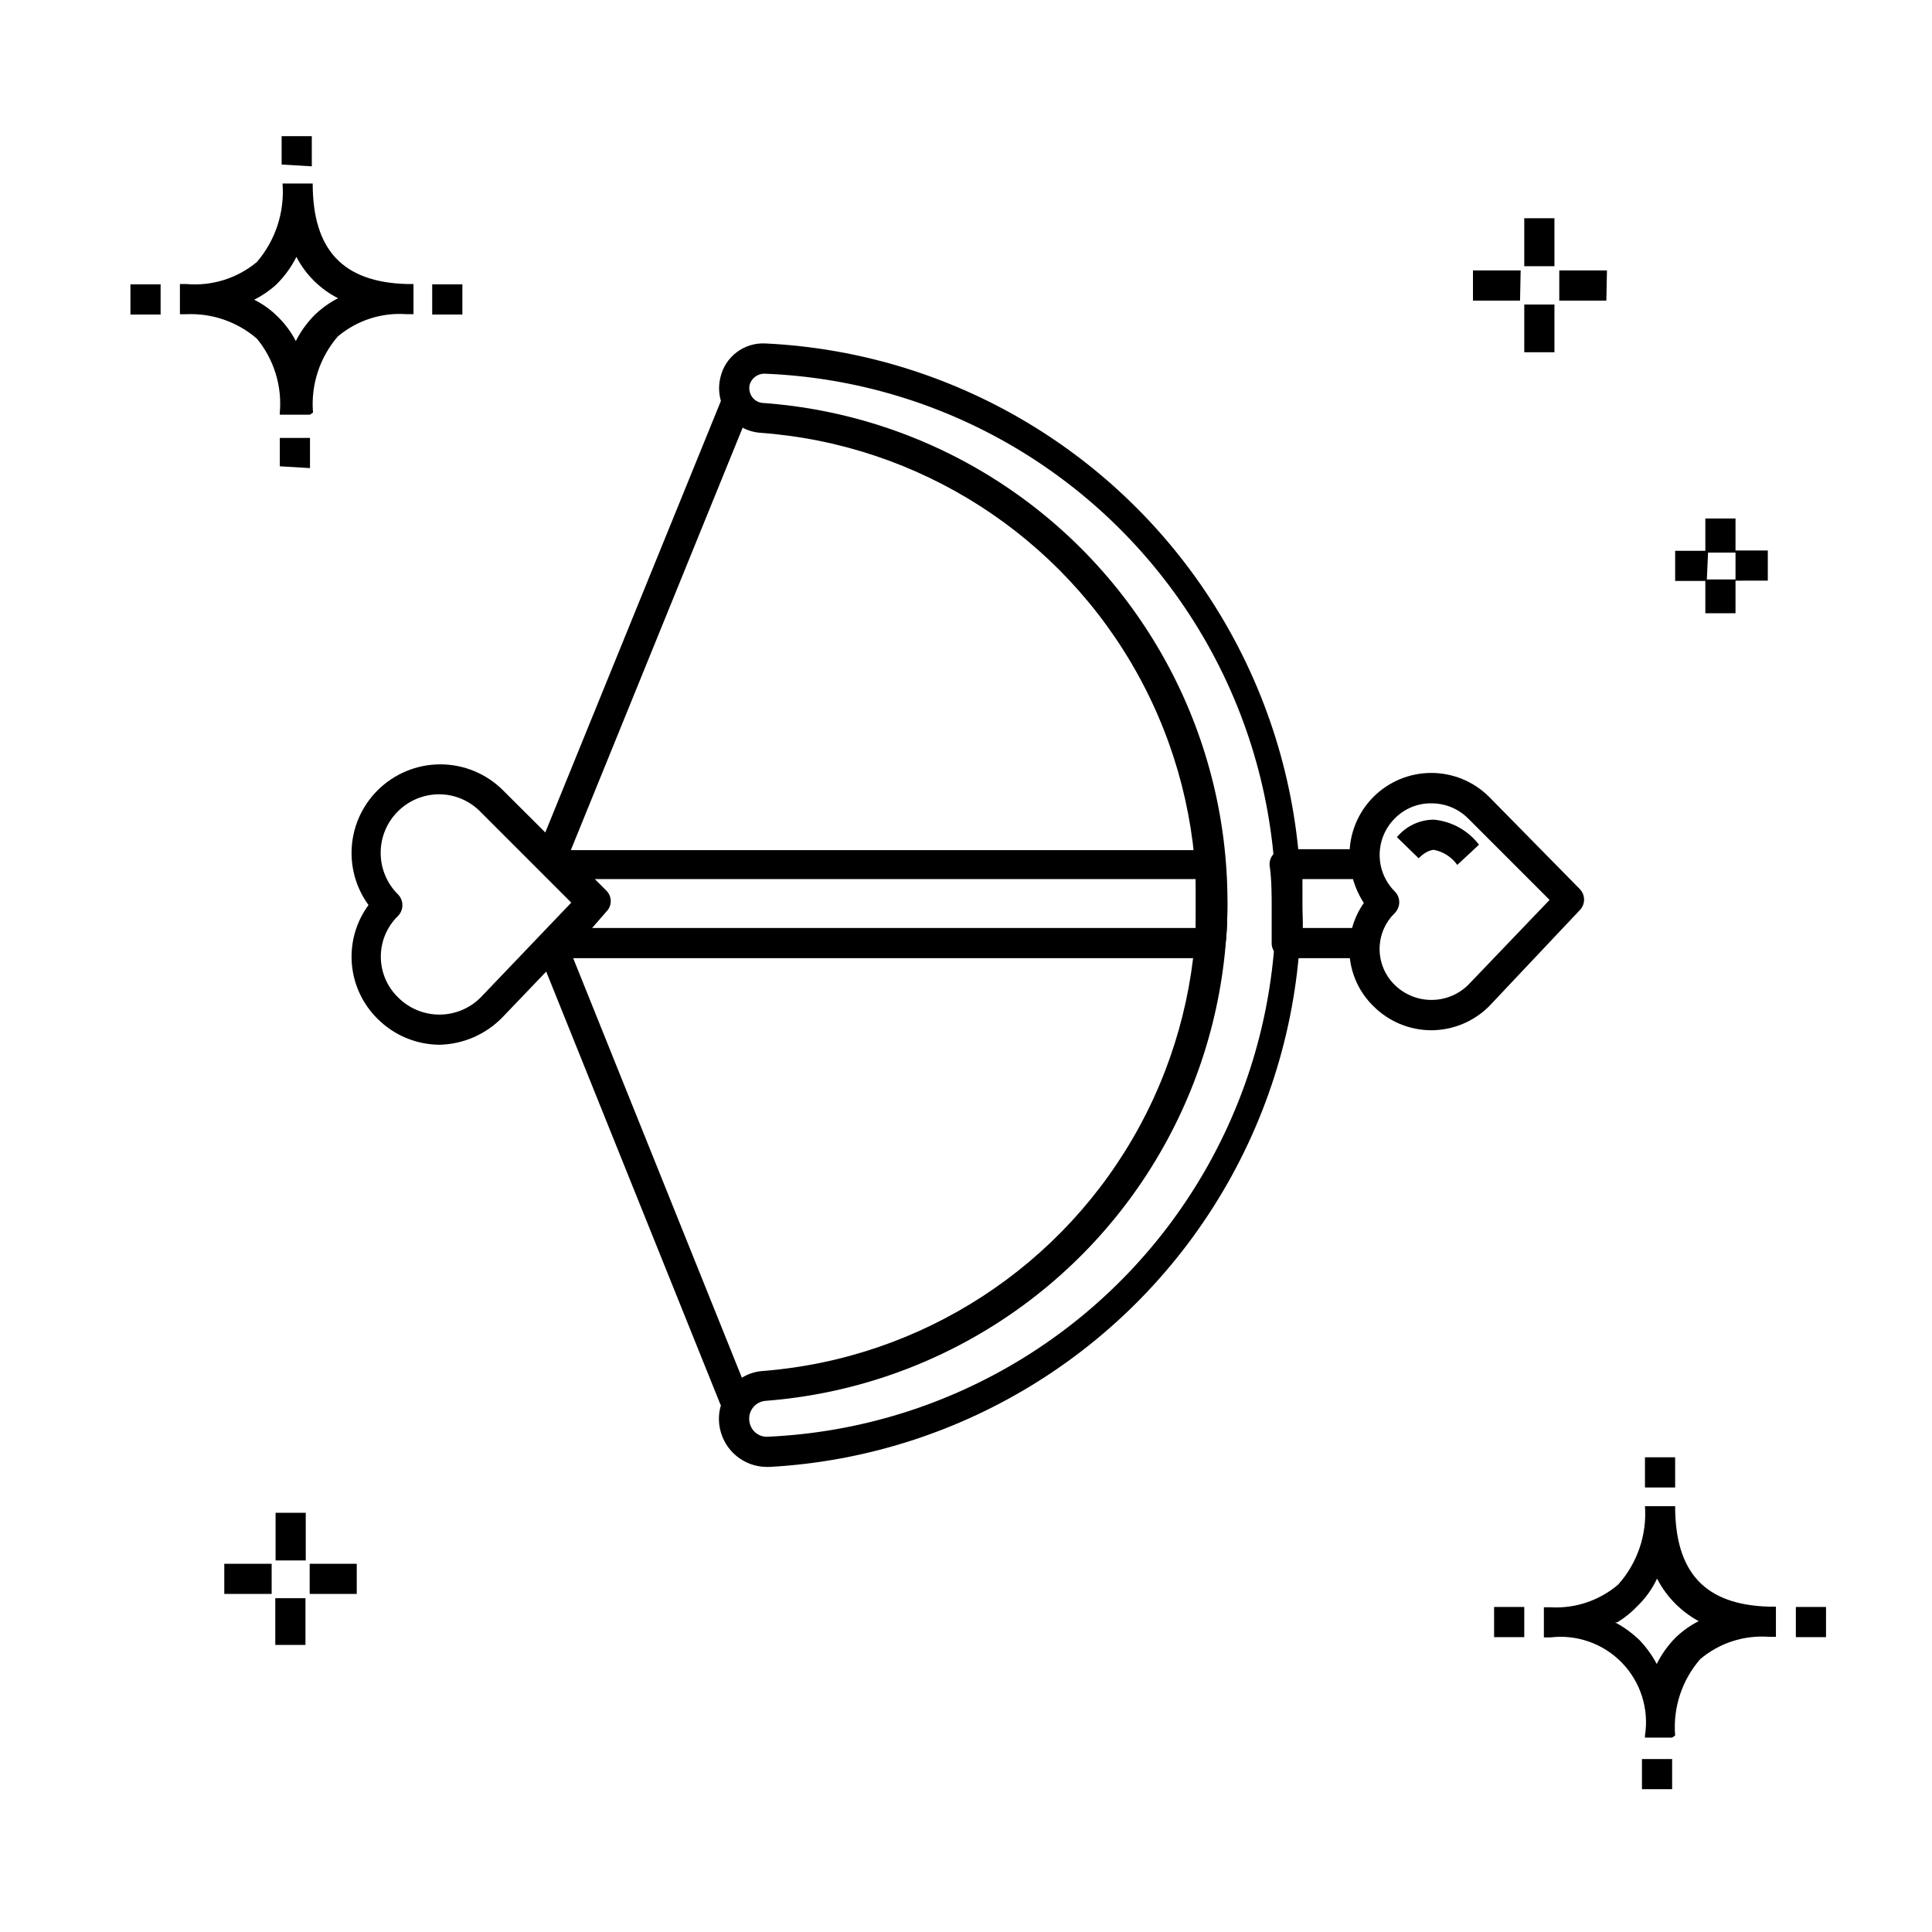
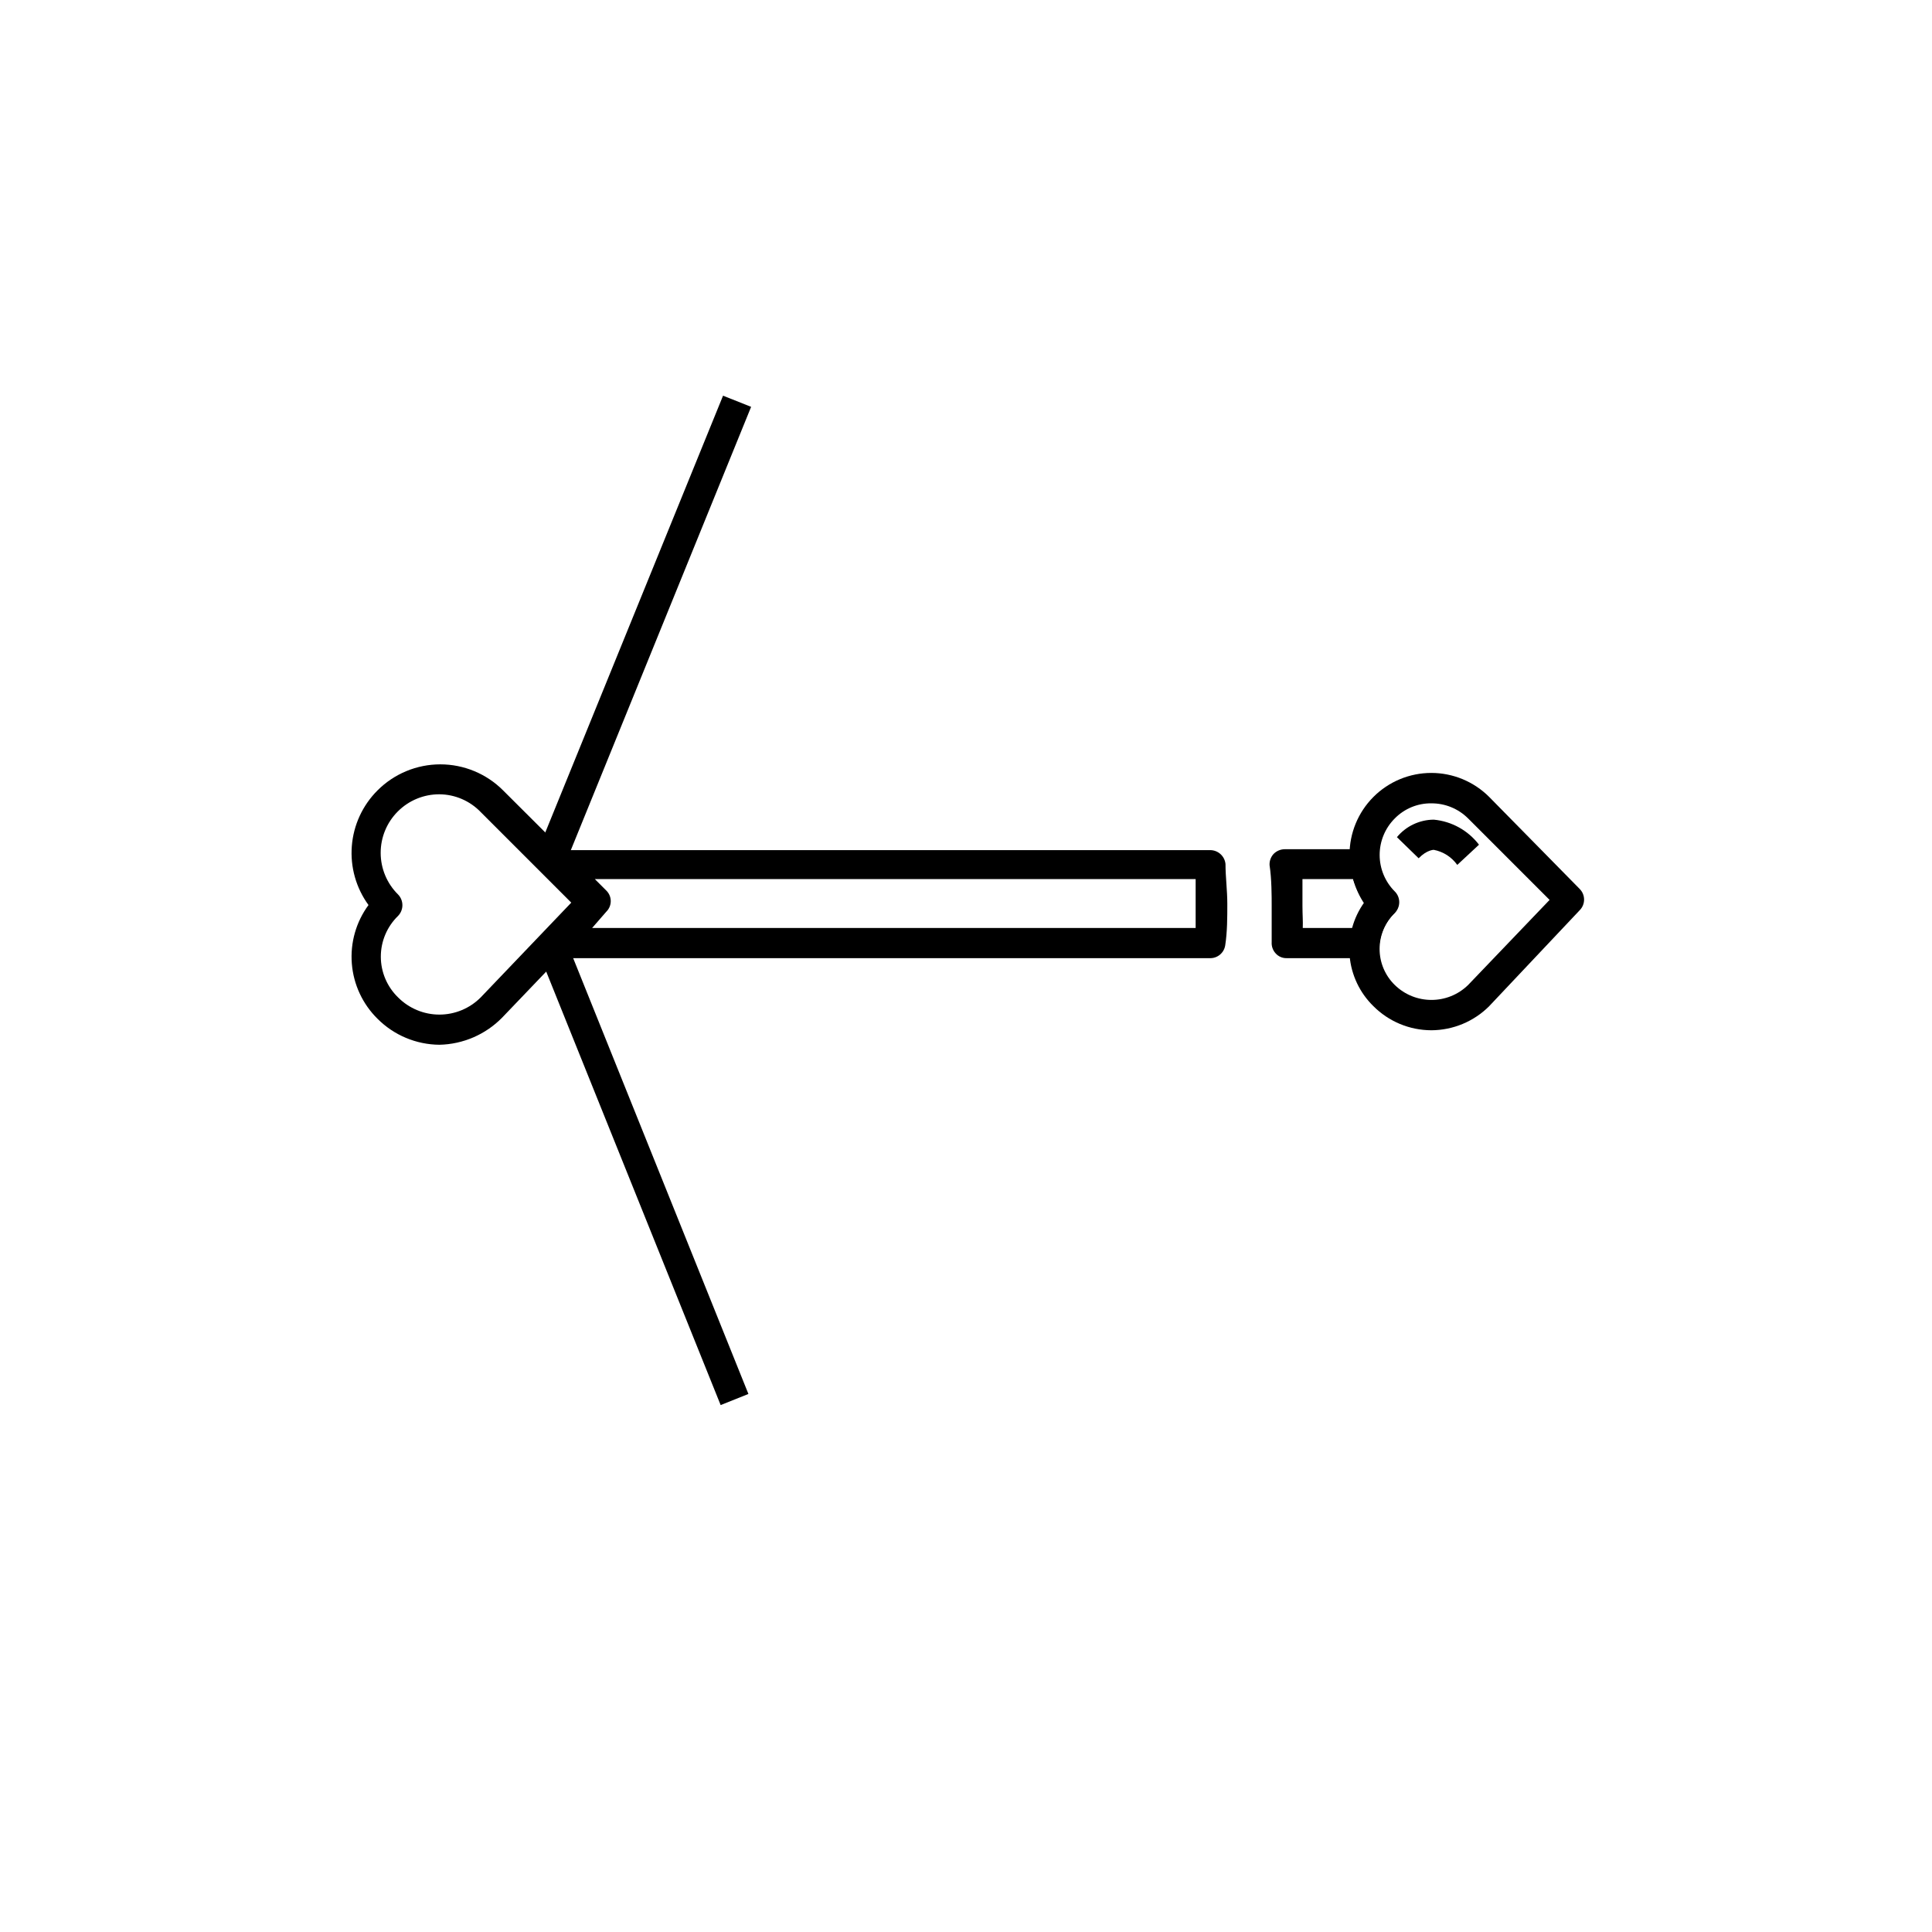
<svg xmlns="http://www.w3.org/2000/svg" fill="#000000" width="800px" height="800px" version="1.1" viewBox="144 144 512 512">
  <g>
-     <path d="m347.14 532.75c-5.934-0.051-11.043-4.199-12.312-9.996-0.809-3.602 0.012-7.375 2.238-10.316 2.129-3.016 5.512-4.898 9.195-5.121 42.164-3.344 79.754-27.832 99.848-65.051 20.094-37.215 19.949-82.082-0.383-119.17-20.332-37.086-58.082-61.332-100.26-64.406-3.445-0.254-6.606-2.008-8.637-4.797-2.047-2.844-2.746-6.434-1.922-9.836 1.238-5.516 6.273-9.332 11.918-9.039 51.367 2.449 97.844 31.203 122.97 76.074 25.121 44.871 25.344 99.523 0.582 144.59-24.762 45.074-71.008 74.199-122.35 77.062zm-4.477-286.77c-0.242 1.109-0.008 2.269 0.641 3.199 0.633 0.898 1.625 1.48 2.719 1.598 44.941 3.164 85.199 28.934 106.89 68.418 21.691 39.488 21.852 87.285 0.422 126.91-21.43 39.629-61.52 65.668-106.44 69.129-1.371 0.105-2.625 0.801-3.438 1.906-0.816 1.109-1.105 2.512-0.801 3.852 0.434 2.246 2.434 3.84 4.719 3.758 48.941-2.168 93.25-29.586 117.03-72.418 23.781-42.836 23.617-94.941-0.43-137.62-24.043-42.684-68.523-69.828-117.48-71.688-1.793 0.035-3.348 1.234-3.84 2.957z" />
    <path d="m523.31 417.03c-5.766-0.012-11.285-2.312-15.355-6.398-3.621-3.539-5.856-8.262-6.293-13.309-0.441-5.047 0.941-10.086 3.894-14.199-2.566-3.684-3.934-8.066-3.918-12.555-0.016-5.762 2.262-11.289 6.328-15.367s9.594-6.367 15.352-6.367c5.758 0.004 11.281 2.301 15.348 6.379l23.992 24.391h-0.004c1.523 1.555 1.523 4.043 0 5.598l-23.992 25.43h0.004c-4.074 4.078-9.594 6.375-15.355 6.398zm0-60.137c-3.637-0.039-7.129 1.406-9.676 4-2.57 2.562-4.012 6.047-4.012 9.676 0 3.629 1.441 7.109 4.012 9.676 0.754 0.75 1.18 1.773 1.18 2.84 0 1.066-0.426 2.086-1.18 2.84-2.574 2.512-4.027 5.957-4.027 9.555 0 3.598 1.453 7.043 4.027 9.555 5.402 5.273 14.027 5.273 19.43 0l21.594-22.551-21.594-21.594v0.004c-2.586-2.586-6.098-4.023-9.754-4z" />
    <path d="m530.19 373.21c-1.484-2.086-3.719-3.519-6.234-3.996 0 0-1.84 0-4 2.238l-5.758-5.598c2.406-2.91 5.981-4.609 9.758-4.637 4.746 0.441 9.094 2.848 11.992 6.637z" />
    <path d="m260.45 420.87c-6.156-0.051-12.047-2.519-16.395-6.879-3.957-3.898-6.375-9.09-6.816-14.625-0.441-5.539 1.125-11.047 4.418-15.523-3.293-4.519-4.859-10.062-4.418-15.637 0.438-5.574 2.856-10.805 6.816-14.75 4.41-4.414 10.395-6.894 16.633-6.894 6.238 0 12.223 2.481 16.633 6.894l26.629 26.551c1.527 1.555 1.527 4.043 0 5.598l-26.871 28.07 0.004-0.004c-4.391 4.484-10.363 7.066-16.633 7.199zm0-66.375c-4.133-0.016-8.098 1.621-11.02 4.543-2.926 2.918-4.559 6.883-4.547 11.016 0.012 4.133 1.668 8.086 4.609 10.992 1.531 1.582 1.531 4.094 0 5.676-2.922 2.832-4.57 6.727-4.57 10.797 0 4.07 1.648 7.965 4.57 10.797 2.898 2.918 6.84 4.562 10.957 4.562 4.113 0 8.055-1.645 10.953-4.562l23.992-25.109-23.992-23.992c-2.867-2.984-6.816-4.688-10.953-4.719z" />
    <path d="m505.56 397.92h-20.551c-1.129 0.039-2.215-0.43-2.961-1.277-0.734-0.805-1.109-1.871-1.039-2.961v-1.52-7.996c0-2.641 0-7.277-0.559-10.875-0.062-1.086 0.312-2.152 1.039-2.961 0.773-0.805 1.84-1.266 2.957-1.277h21.113c2.019 0.02 3.723 1.516 4 3.519 0.355 3.016 1.703 5.832 3.836 7.996 0.773 0.727 1.211 1.738 1.211 2.797 0 1.062-0.438 2.074-1.211 2.801-2.156 2.144-3.512 4.969-3.836 7.996-0.168 2.098-1.898 3.723-4 3.758zm-15.992-7.996h13.035c0.684-2.25 1.707-4.379 3.035-6.316-1.375-2.027-2.402-4.269-3.035-6.637h-13.438v7.117c0 2.398 0.16 3.918 0.082 5.836zm-24.629 7.996h-173.7c-1.586-0.012-3.023-0.949-3.676-2.398-0.641-1.469-0.324-3.176 0.797-4.316l7.996-7.996-7.117-7.117 0.004-0.004c-1.176-1.109-1.527-2.836-0.883-4.316 0.598-1.508 2.059-2.492 3.68-2.481h172.73c2.074 0.031 3.797 1.613 4 3.68 0 3.438 0.48 6.957 0.48 10.555 0 3.598 0 7.438-0.559 11.035l-0.004 0.004c-0.32 1.984-2.066 3.422-4.078 3.356zm-164.02-7.996h159.94v-6.719-6.238l-159.22 0.004 3.039 3.039c0.75 0.734 1.176 1.742 1.176 2.797 0 1.055-0.426 2.062-1.176 2.801z" />
    <path d="m334.98 516.36-47.98-119.23 7.356-3.039 47.98 119.32zm-41.266-143.23-7.438-3.039 49.34-121.23 7.438 2.957z" />
-     <path d="m224.95 579.93h-7.996v-12.395h7.996zm13.594-13.516h-12.477v-7.996h12.477zm-22.551 0h-12.555v-7.996h12.555zm9.035-8.875h-7.996v-12.637h7.996zm378.9-251.02h-7.996v-8.559h-8v-7.996h8v-8.559h7.996v8.477h8.559v7.996l-8.559 0.004zm-7.598-8.957h7.598v-7.117h-7.277zm-40.383-60.219h-8v-12.637h7.996zm13.754-13.676h-12.477v-7.996h12.637zm-22.871 0h-12.477v-7.996h12.637zm9.117-9.117h-8v-12.715h7.996zm23.191 403.61v-7.996h7.996v7.996zm7.996-13.676-7.199 0.004v-0.559c1.109-7.016-1.145-14.145-6.078-19.254-4.934-5.106-11.98-7.602-19.031-6.738h-1.68v-7.996h1.68c6.547 0.406 12.996-1.746 17.992-5.996 5.094-5.68 7.66-13.184 7.117-20.793h7.996c0 17.672 7.996 26.148 24.871 26.629h1.84v7.996h-1.84c-6.617-0.496-13.168 1.629-18.23 5.918-4.848 5.578-7.242 12.871-6.641 20.234zm-15.113-30.547-0.004 0.004c2.367 1.266 4.547 2.856 6.481 4.719 1.801 1.887 3.336 4.012 4.559 6.316 1.285-2.602 2.988-4.981 5.035-7.039 1.805-1.73 3.852-3.184 6.078-4.316-4.727-2.566-8.57-6.496-11.035-11.277-1.289 2.758-3.082 5.254-5.277 7.359-1.562 1.641-3.336 3.066-5.277 4.238zm-32.07 3.922v-7.996h7.996v7.996zm79.969 0v-7.996h7.996v7.996zm-39.984-39.664v-7.996h7.996v7.996zm-361.78-270.62v-7.519h7.996v7.996zm7.996-13.676h-7.996v-0.562c0.617-7.074-1.566-14.109-6.078-19.59-5.16-4.453-11.824-6.769-18.633-6.477h-1.762v-7.996h1.68v-0.004c6.766 0.605 13.496-1.492 18.715-5.836 4.938-5.754 7.383-13.234 6.797-20.793h7.996c0 17.594 7.996 26.148 24.949 26.629h1.758v7.996h-1.758l0.004 0.004c-6.648-0.512-13.227 1.613-18.316 5.914-4.797 5.57-7.16 12.828-6.555 20.152zm-14.793-30.469c2.406 1.199 4.598 2.793 6.477 4.719 1.832 1.828 3.371 3.934 4.559 6.238 1.305-2.57 3.004-4.918 5.035-6.961 1.832-1.754 3.906-3.238 6.16-4.394-4.734-2.406-8.598-6.238-11.035-10.957-1.367 2.731-3.18 5.215-5.359 7.356-1.754 1.594-3.719 2.938-5.836 4zm-32.789 3.918v-7.996h7.996v7.996zm79.969 0v-7.996h7.996v7.996zm-39.902-39.746v-7.516h7.996v7.996z" />
  </g>
</svg>